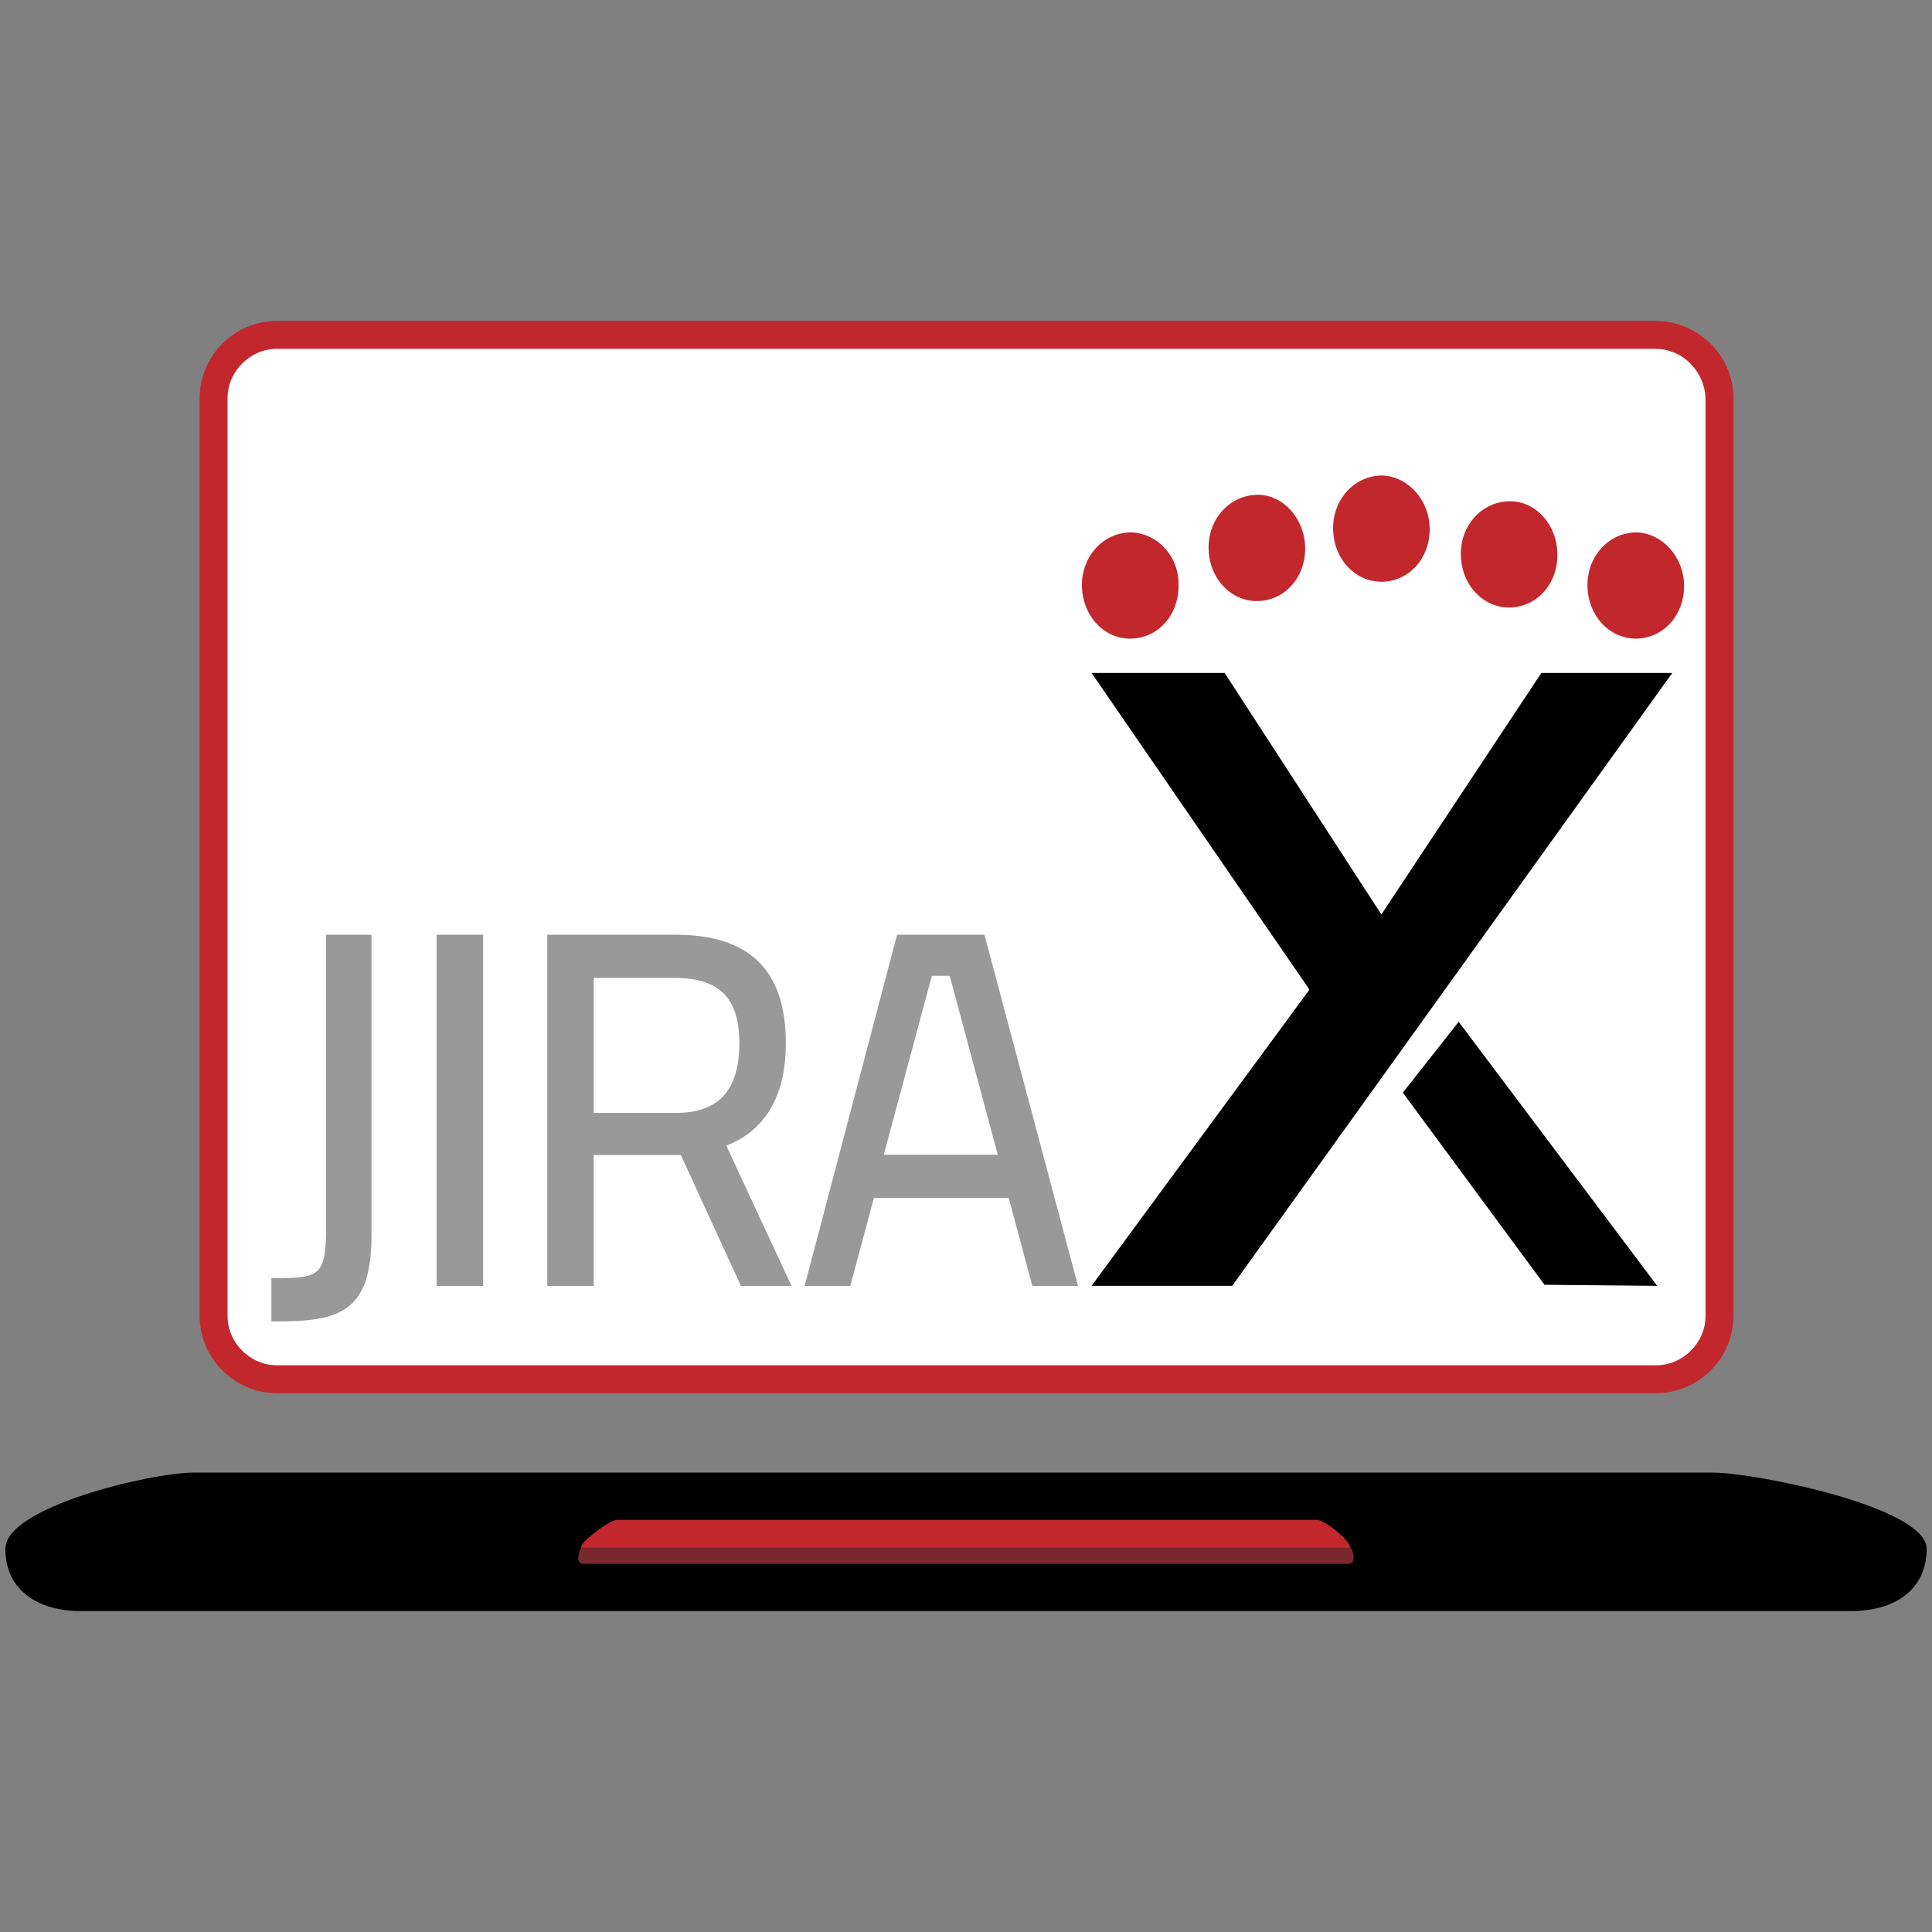
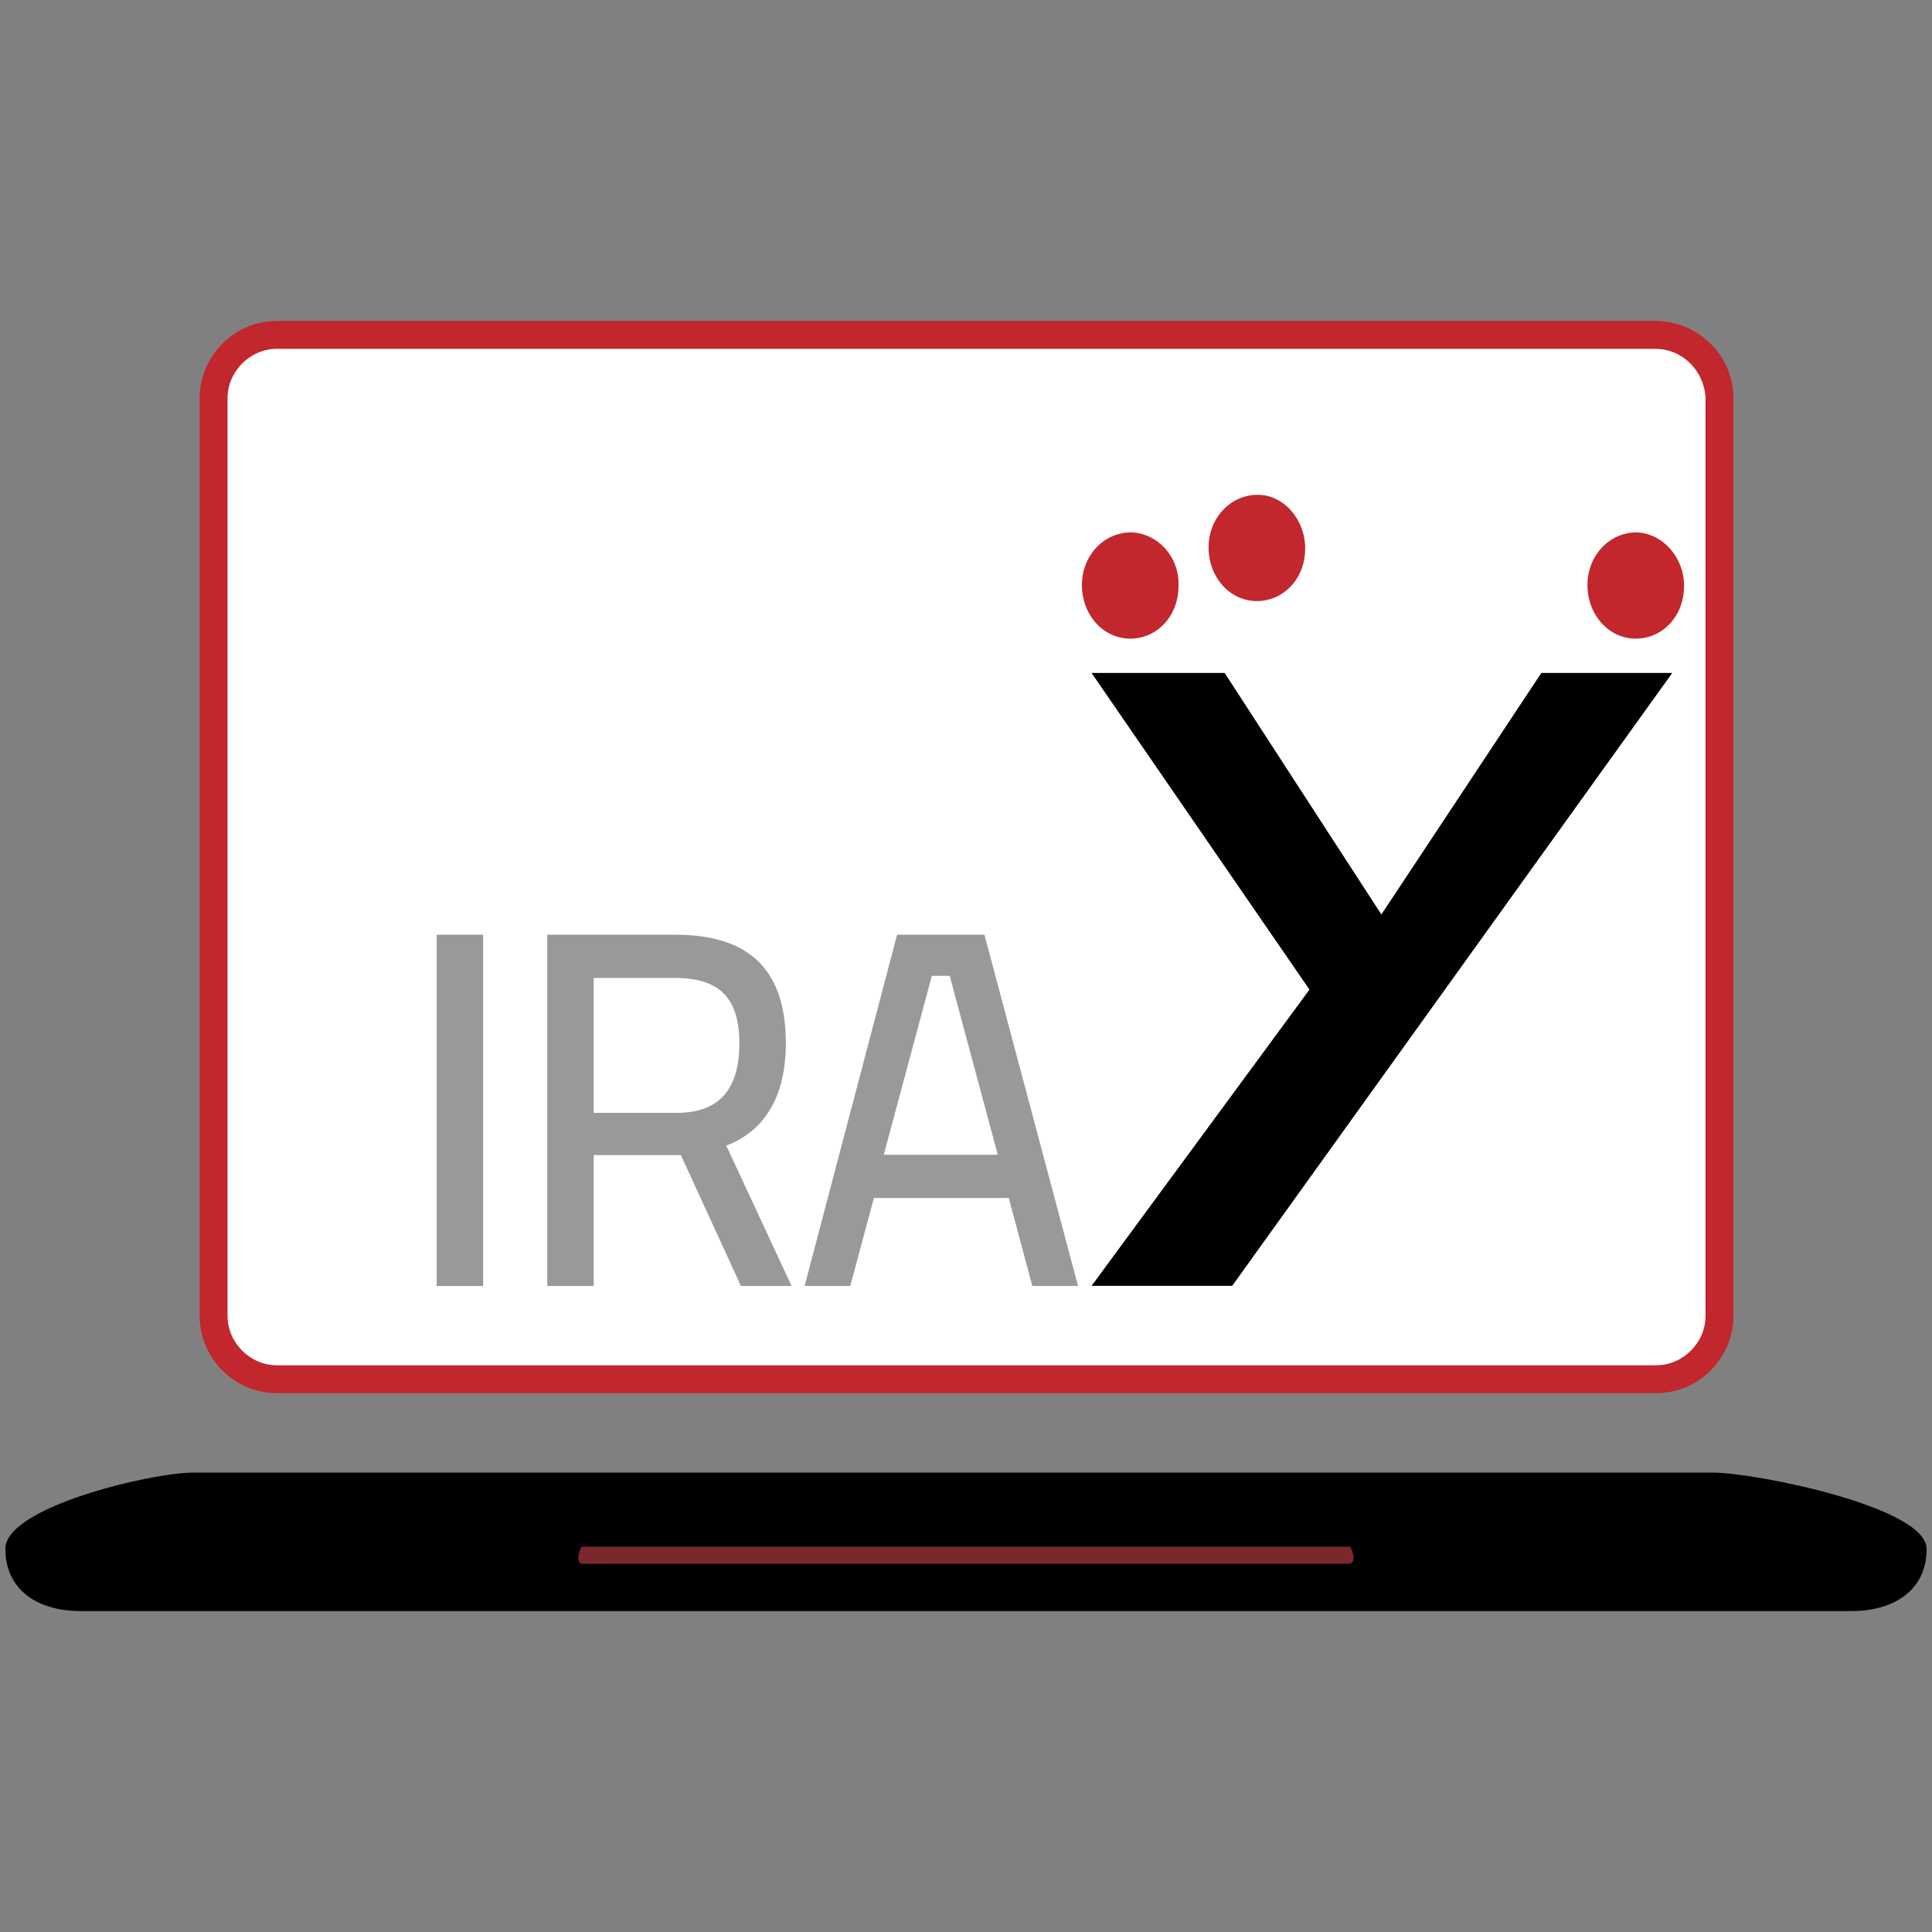
<svg xmlns="http://www.w3.org/2000/svg" version="1.1" id="Ebene_1" x="0px" y="0px" viewBox="0 0 180 180" style="enable-background:new 0 0 180 180;" xml:space="preserve">
  <rect x="0" y="0" width="180" height="180" fill="#808080" stroke="none" />
  <style type="text/css">
	.st0{fill:#C1272D;}
	.st1{fill:#FFFFFF;}
	.st2{fill:#7A272D;}
	.st3{fill:#FFFFFF;stroke:#000000;stroke-width:2.325;stroke-miterlimit:10;}
	.st4{stroke:#000000;stroke-width:0.931;stroke-miterlimit:10;}
	.st5{fill:#F7931E;}
	.st6{fill:#ED1E79;}
	.st7{fill:#415970;}
	.st8{fill:#199AB5;}
	.st9{fill:#726F53;}
	.st10{fill:none;}
	.st11{fill:none;stroke:#000000;stroke-width:25;stroke-miterlimit:10;}
	.st12{fill:#205081;}
	.st13{fill:#999999;stroke:#999999;stroke-width:0.829;stroke-miterlimit:10;}
</style>
  <g>
    <g>
      <path class="st0" d="M154.2,29.9H25.8c-4,0-7.2,3.3-7.2,7.2v85.5c0,4,3.3,7.2,7.2,7.2h128.5c4,0,7.2-3.3,7.2-7.2V37.1    C161.5,33.1,158.2,29.9,154.2,29.9z" />
      <path class="st1" d="M154.2,32.5H25.8c-2.5,0-4.6,2.1-4.6,4.6v85.5c0,2.5,2.1,4.6,4.6,4.6h128.5c2.5,0,4.6-2.1,4.6-4.6V37.1    C158.8,34.6,156.8,32.5,154.2,32.5z" />
      <path d="M172.5,150.1H7.5c-3.9,0-7-1.9-7-5.8l0,0c0-3.9,13.6-7.1,17.5-7.1h141.6c3.9,0,19.9,3.2,19.9,7.1l0,0    C179.5,148.2,176.4,150.1,172.5,150.1z" />
      <g>
        <path class="st2" d="M125.8,144.1c0,0-0.1,0-0.1,0H54.3c0,0-0.1,0-0.1,0c-0.4,0.7-0.5,1.6,0.1,1.6h71.3     C126.3,145.7,126.2,144.8,125.8,144.1z" />
-         <path class="st0" d="M125.6,144.2c0.1,0,0.1,0,0.1,0c0.5-0.3-2.2-2.6-3-2.6H57.5c-0.8,0-3.8,2.4-3.3,2.6c0,0,0.1,0,0.1,0H125.6z" />
      </g>
    </g>
    <g>
      <g>
-         <path class="st13" d="M34.2,115c0,6.9-2.6,7.7-8.5,7.7v-3.2c4.1,0,5.1-0.3,5.1-5v-27h3.4L34.2,115z" />
        <path class="st13" d="M41.1,87.5h3.5v31.9h-3.5V87.5z" />
        <path class="st13" d="M54.9,107.2v12.2h-3.5V87.5h11.5c6.5,0,9.9,2.9,9.9,9.7c0,4.7-1.8,8-5.7,9.3l6,12.9h-3.8l-5.6-12.2H54.9z      M62.9,90.7h-8v13.4H63c4.7,0,6.3-2.9,6.3-6.9C69.3,92.8,67.3,90.7,62.9,90.7z" />
        <path class="st13" d="M83.9,87.5h7.5l8.5,31.9h-3.4l-2.2-8.2H81.1l-2.2,8.2h-3.4L83.9,87.5z M81.8,108h11.7l-4.7-17.5h-2.3     L81.8,108z" />
      </g>
    </g>
    <g>
      <g>
-         <polygon points="130.7,101.8 143.9,119.7 154.4,119.8 135.9,95.2    " />
        <polygon points="155.8,62.7 143.6,62.7 128.7,85.2 114.1,62.7 101.7,62.7 122,92.2 101.7,119.8 114.8,119.8    " />
      </g>
      <g>
        <path class="st0" d="M109.8,54.6c0,2.8-2,4.9-4.5,4.9c-2.5,0-4.5-2.2-4.5-5c0-2.7,2-4.9,4.6-4.9     C107.9,49.7,109.9,51.9,109.8,54.6z" />
        <path class="st0" d="M121.6,51.1c0,2.8-2,4.9-4.5,4.9c-2.5,0-4.5-2.2-4.5-5c0-2.7,2-4.9,4.6-4.9     C119.6,46.1,121.6,48.4,121.6,51.1z" />
-         <path class="st0" d="M133.2,49.3c0,2.8-2,4.9-4.5,4.9c-2.5,0-4.5-2.2-4.5-5c0-2.7,2-4.9,4.6-4.9     C131.2,44.4,133.2,46.6,133.2,49.3z" />
-         <path class="st0" d="M145.1,51.7c0,2.8-2,4.9-4.5,4.9c-2.5,0-4.5-2.2-4.5-5c0-2.7,2-4.9,4.6-4.9     C143.1,46.7,145.1,48.9,145.1,51.7z" />
        <path class="st0" d="M156.9,54.6c0,2.8-2,4.9-4.5,4.9c-2.5,0-4.5-2.2-4.5-5c0-2.7,2-4.9,4.6-4.9     C154.9,49.7,156.9,51.9,156.9,54.6z" />
      </g>
    </g>
  </g>
</svg>